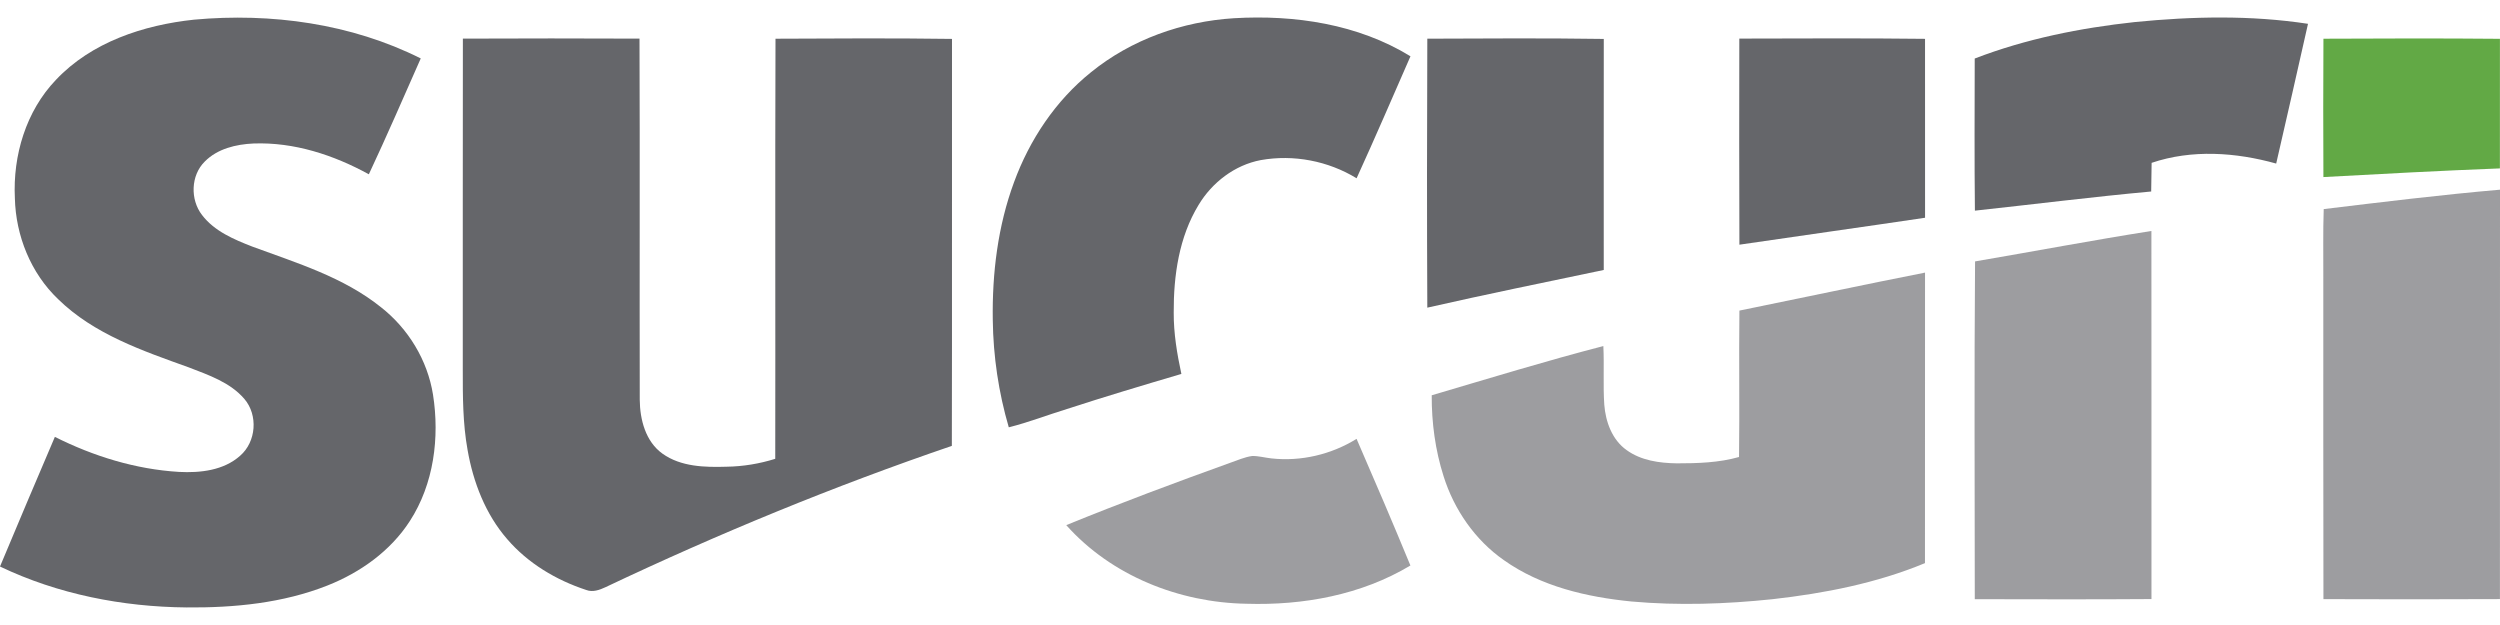
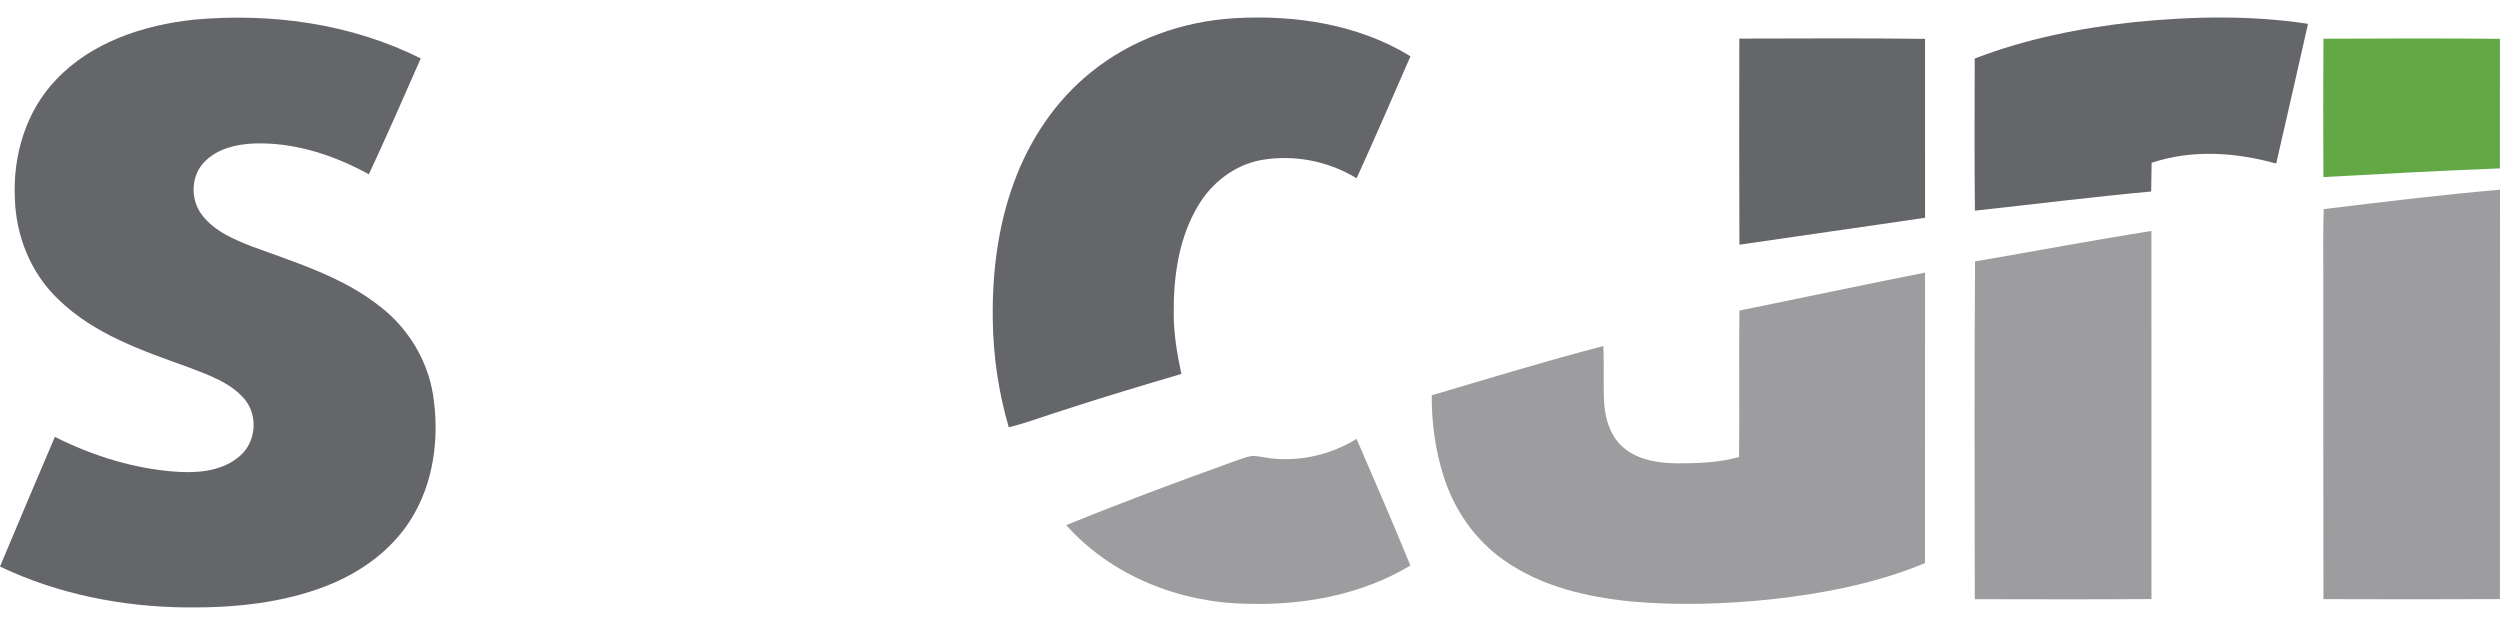
<svg xmlns="http://www.w3.org/2000/svg" width="80" height="20" viewBox="0 0 80 20" fill="none">
  <path d="M1.79 2.555C2.929 1.346 4.596 0.8 6.211 0.629C8.675 0.404 11.238 0.753 13.464 1.87C12.916 3.108 12.378 4.351 11.803 5.577C10.677 4.959 9.408 4.543 8.111 4.592C7.552 4.617 6.956 4.759 6.551 5.171C6.103 5.614 6.083 6.387 6.464 6.879C6.858 7.398 7.483 7.661 8.074 7.891C9.494 8.415 10.99 8.867 12.19 9.83C13.065 10.516 13.68 11.525 13.856 12.627C14.072 14.002 13.882 15.488 13.116 16.672C12.499 17.63 11.531 18.319 10.481 18.735C9.052 19.301 7.495 19.451 5.969 19.438C3.919 19.419 1.855 19.016 0 18.129C0.58 16.744 1.164 15.361 1.756 13.98C2.991 14.601 4.341 15.017 5.725 15.101C6.404 15.137 7.157 15.056 7.685 14.583C8.2 14.137 8.263 13.284 7.821 12.767C7.365 12.234 6.675 12.002 6.04 11.756C4.562 11.224 3.006 10.696 1.859 9.572C0.985 8.739 0.505 7.544 0.476 6.344C0.408 4.977 0.831 3.556 1.79 2.555Z" fill="#65666A" />
  <path d="M34.909 2.314C36.199 1.265 37.836 0.685 39.489 0.583C41.43 0.469 43.456 0.769 45.135 1.801C44.564 3.104 44.002 4.412 43.411 5.705C42.502 5.149 41.394 4.936 40.345 5.123C39.511 5.281 38.788 5.837 38.355 6.557C37.729 7.584 37.553 8.816 37.559 10C37.555 10.663 37.665 11.32 37.804 11.966C36.579 12.327 35.356 12.693 34.142 13.088C33.521 13.279 32.912 13.516 32.281 13.674C31.955 12.559 31.783 11.402 31.769 10.24C31.746 8.746 31.93 7.234 32.45 5.828C32.947 4.471 33.778 3.223 34.909 2.314Z" fill="#65666A" />
  <path d="M68.311 0.706C70.153 0.523 72.022 0.482 73.856 0.762C73.518 2.253 73.184 3.745 72.838 5.234C71.546 4.873 70.138 4.775 68.852 5.211C68.848 5.517 68.843 5.822 68.838 6.128C66.954 6.3 65.077 6.538 63.197 6.741C63.179 5.118 63.188 3.496 63.191 1.873C64.831 1.241 66.568 0.895 68.311 0.706Z" fill="#65666A" />
-   <path d="M14.812 1.236C16.696 1.228 18.58 1.227 20.464 1.236C20.479 5.089 20.463 8.941 20.472 12.793C20.478 13.427 20.657 14.128 21.198 14.516C21.789 14.939 22.553 14.956 23.25 14.935C23.779 14.927 24.304 14.84 24.808 14.682C24.816 10.201 24.8 5.72 24.816 1.239C26.699 1.23 28.582 1.218 30.464 1.245C30.459 5.586 30.469 9.927 30.459 14.268C26.68 15.558 22.983 17.08 19.376 18.79C19.185 18.879 18.968 18.959 18.759 18.879C17.798 18.564 16.894 18.025 16.231 17.253C15.535 16.453 15.142 15.431 14.962 14.396C14.809 13.55 14.808 12.688 14.809 11.831C14.812 8.3 14.805 4.768 14.812 1.236Z" fill="#65666A" />
-   <path d="M45.674 1.238C47.556 1.231 49.439 1.217 51.321 1.246C51.317 3.711 51.321 6.174 51.32 8.639C49.437 9.034 47.551 9.418 45.674 9.845C45.66 6.976 45.662 4.107 45.674 1.238Z" fill="#65666A" />
  <path d="M55.658 1.235C57.64 1.232 59.621 1.218 61.601 1.243C61.602 3.152 61.599 5.06 61.602 6.968C59.623 7.263 57.64 7.538 55.661 7.83C55.651 5.631 55.655 3.434 55.658 1.235Z" fill="#65666A" />
  <path d="M74.35 1.239C76.232 1.23 78.115 1.224 79.998 1.242C79.998 2.624 79.999 4.006 79.997 5.389C78.114 5.461 76.231 5.563 74.349 5.666C74.342 4.19 74.341 2.715 74.35 1.239Z" fill="#62A945" />
  <path d="M74.359 6.691C76.236 6.464 78.115 6.233 80 6.07C79.998 10.437 80.001 14.804 79.998 19.171C78.115 19.181 76.232 19.178 74.35 19.172C74.341 15.744 74.348 12.314 74.346 8.885C74.35 8.154 74.333 7.422 74.359 6.691Z" fill="#9D9DA0" />
  <path d="M63.202 8.365C65.083 8.044 66.959 7.688 68.845 7.391C68.849 11.317 68.845 15.244 68.847 19.17C66.962 19.184 65.078 19.177 63.193 19.174C63.192 15.571 63.173 11.968 63.202 8.365Z" fill="#9D9DA0" />
  <path d="M55.661 9.939C57.642 9.536 59.618 9.115 61.601 8.723C61.599 11.822 61.602 14.921 61.599 18.02C60.048 18.663 58.384 18.987 56.722 19.174C55.224 19.331 53.709 19.382 52.208 19.248C50.778 19.106 49.314 18.769 48.124 17.925C47.202 17.281 46.532 16.311 46.195 15.241C45.928 14.405 45.811 13.525 45.815 12.649C47.642 12.111 49.463 11.551 51.307 11.074C51.338 11.698 51.295 12.325 51.337 12.949C51.379 13.497 51.587 14.073 52.05 14.402C52.512 14.737 53.101 14.819 53.658 14.827C54.325 14.827 55.002 14.807 55.649 14.624C55.67 13.063 55.642 11.501 55.661 9.939Z" fill="#9D9DA0" />
  <path d="M40.686 14.669C41.632 14.773 42.603 14.544 43.41 14.043C43.995 15.389 44.574 16.739 45.133 18.096C43.562 19.039 41.701 19.377 39.887 19.32C37.738 19.285 35.563 18.425 34.12 16.804C35.851 16.098 37.603 15.444 39.362 14.811C39.594 14.731 39.822 14.627 40.068 14.592C40.276 14.588 40.479 14.647 40.686 14.669Z" fill="#9D9DA0" />
</svg>